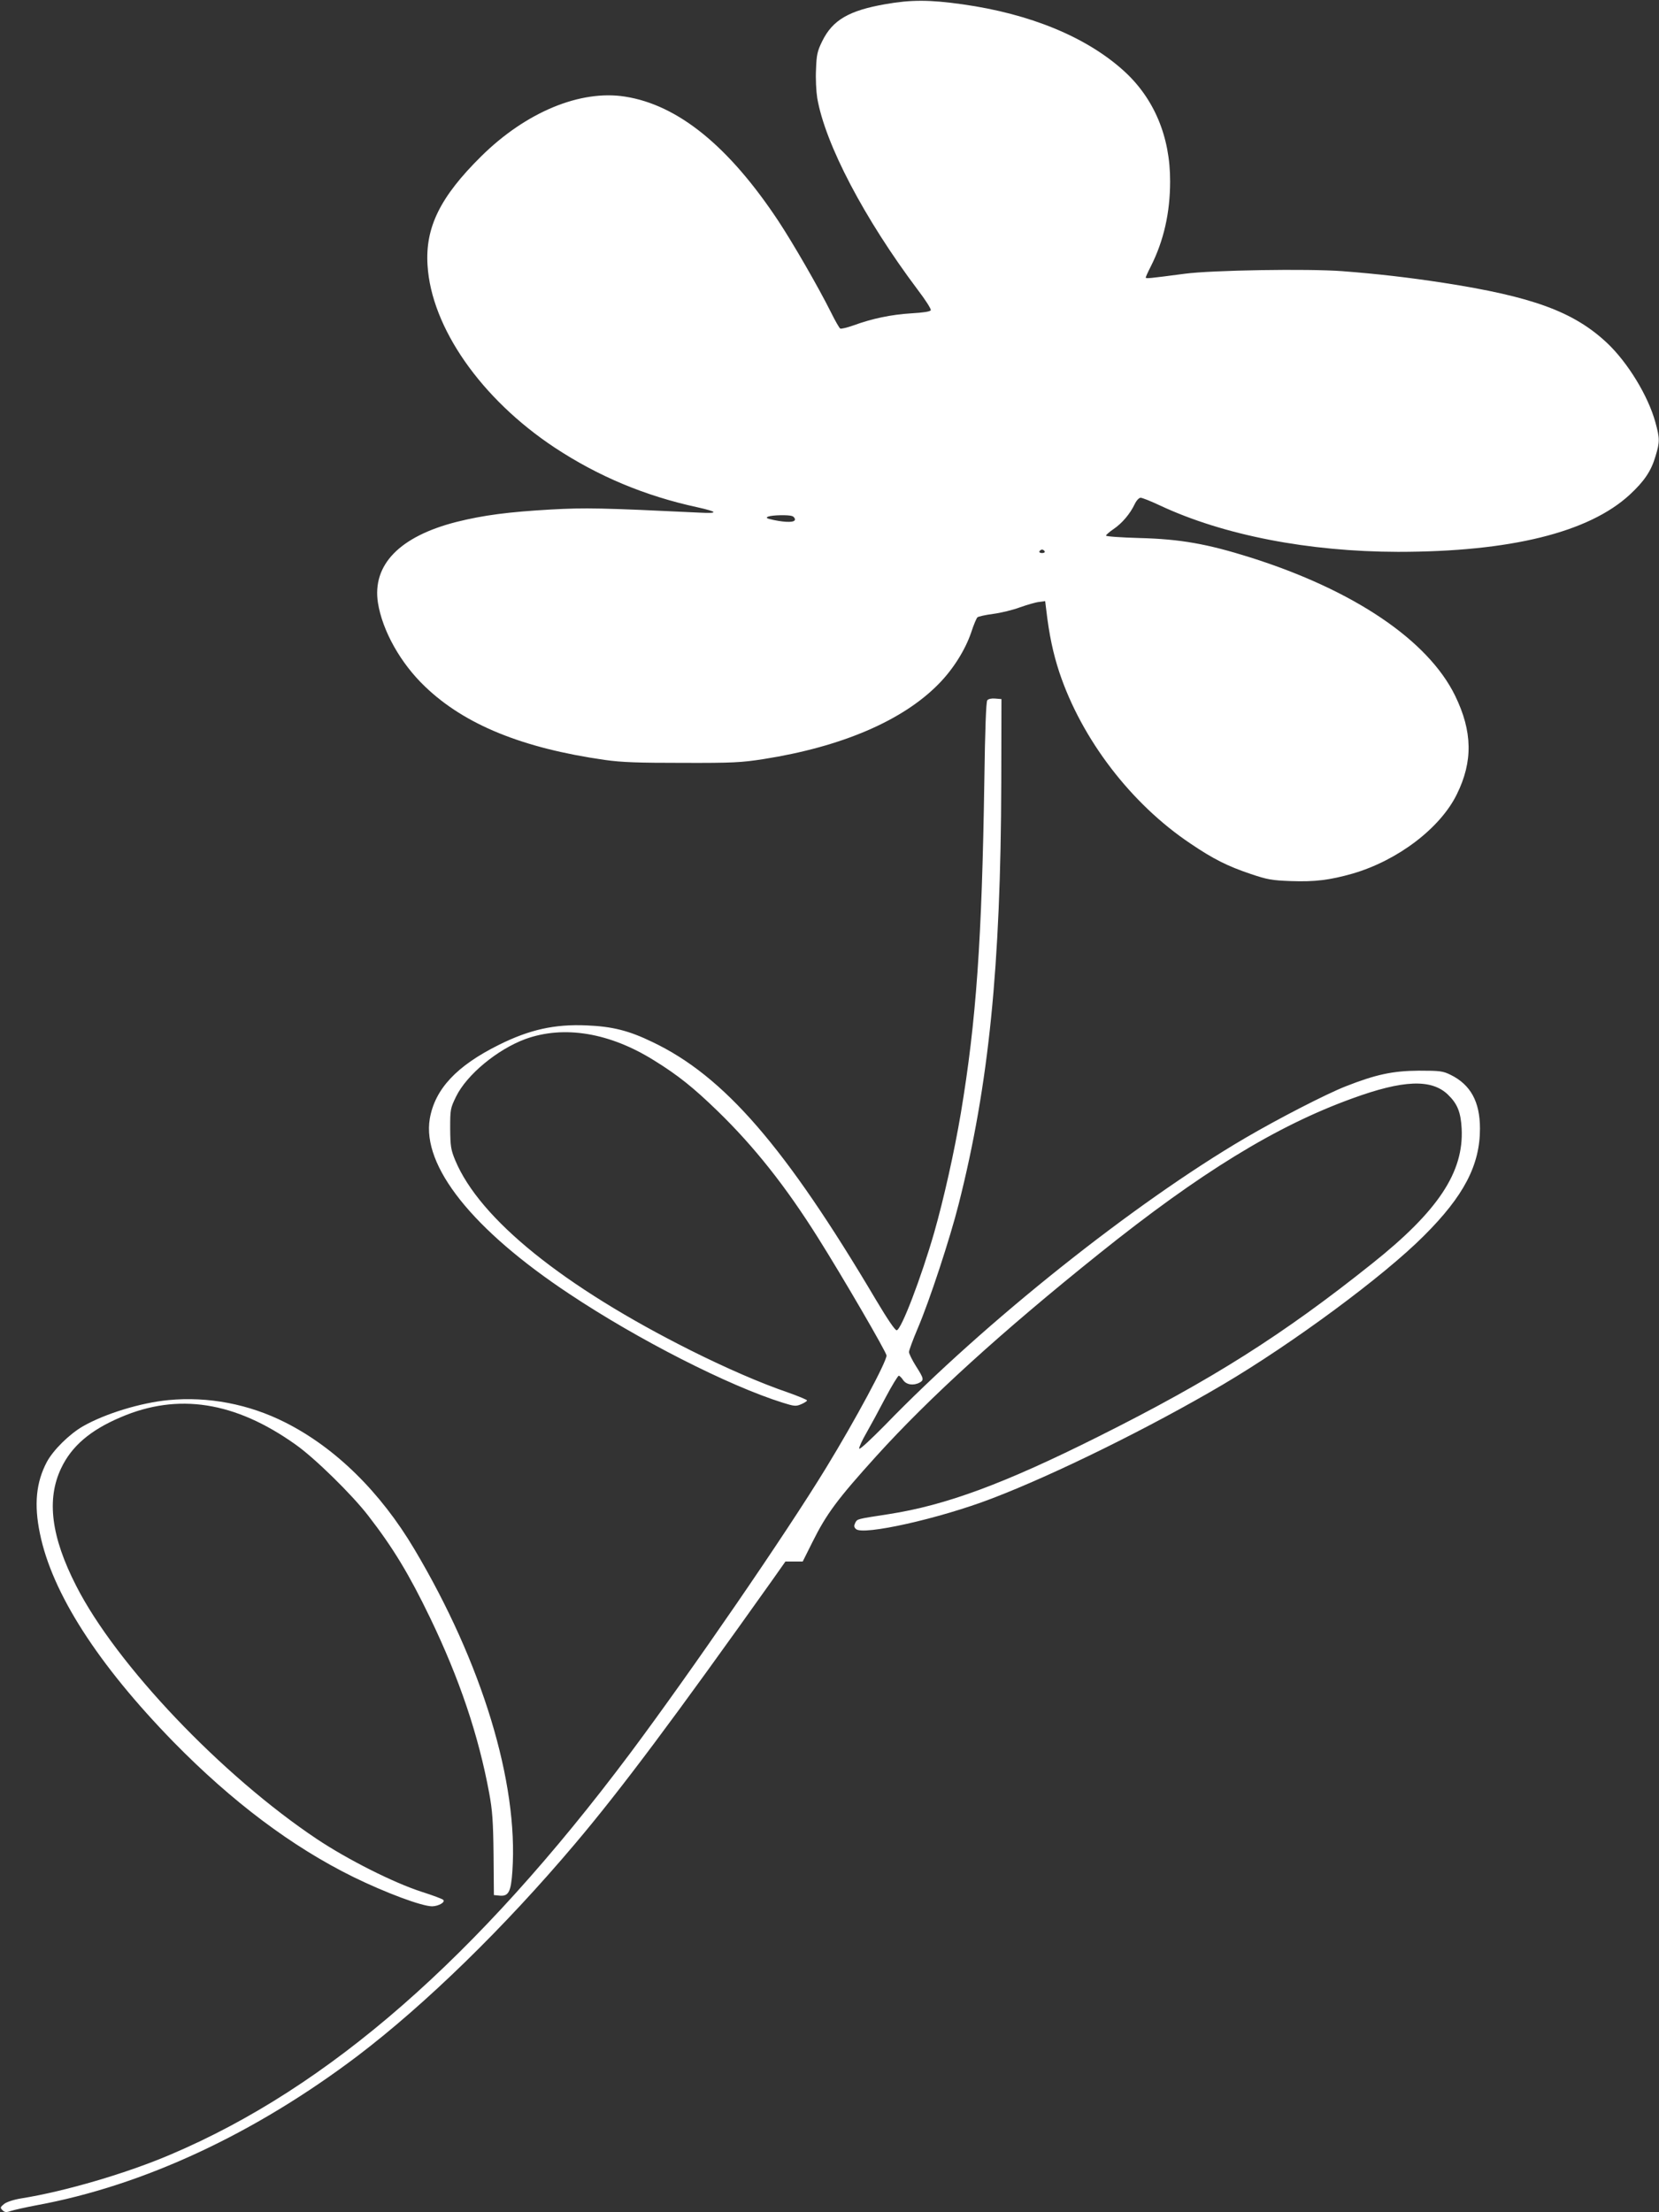
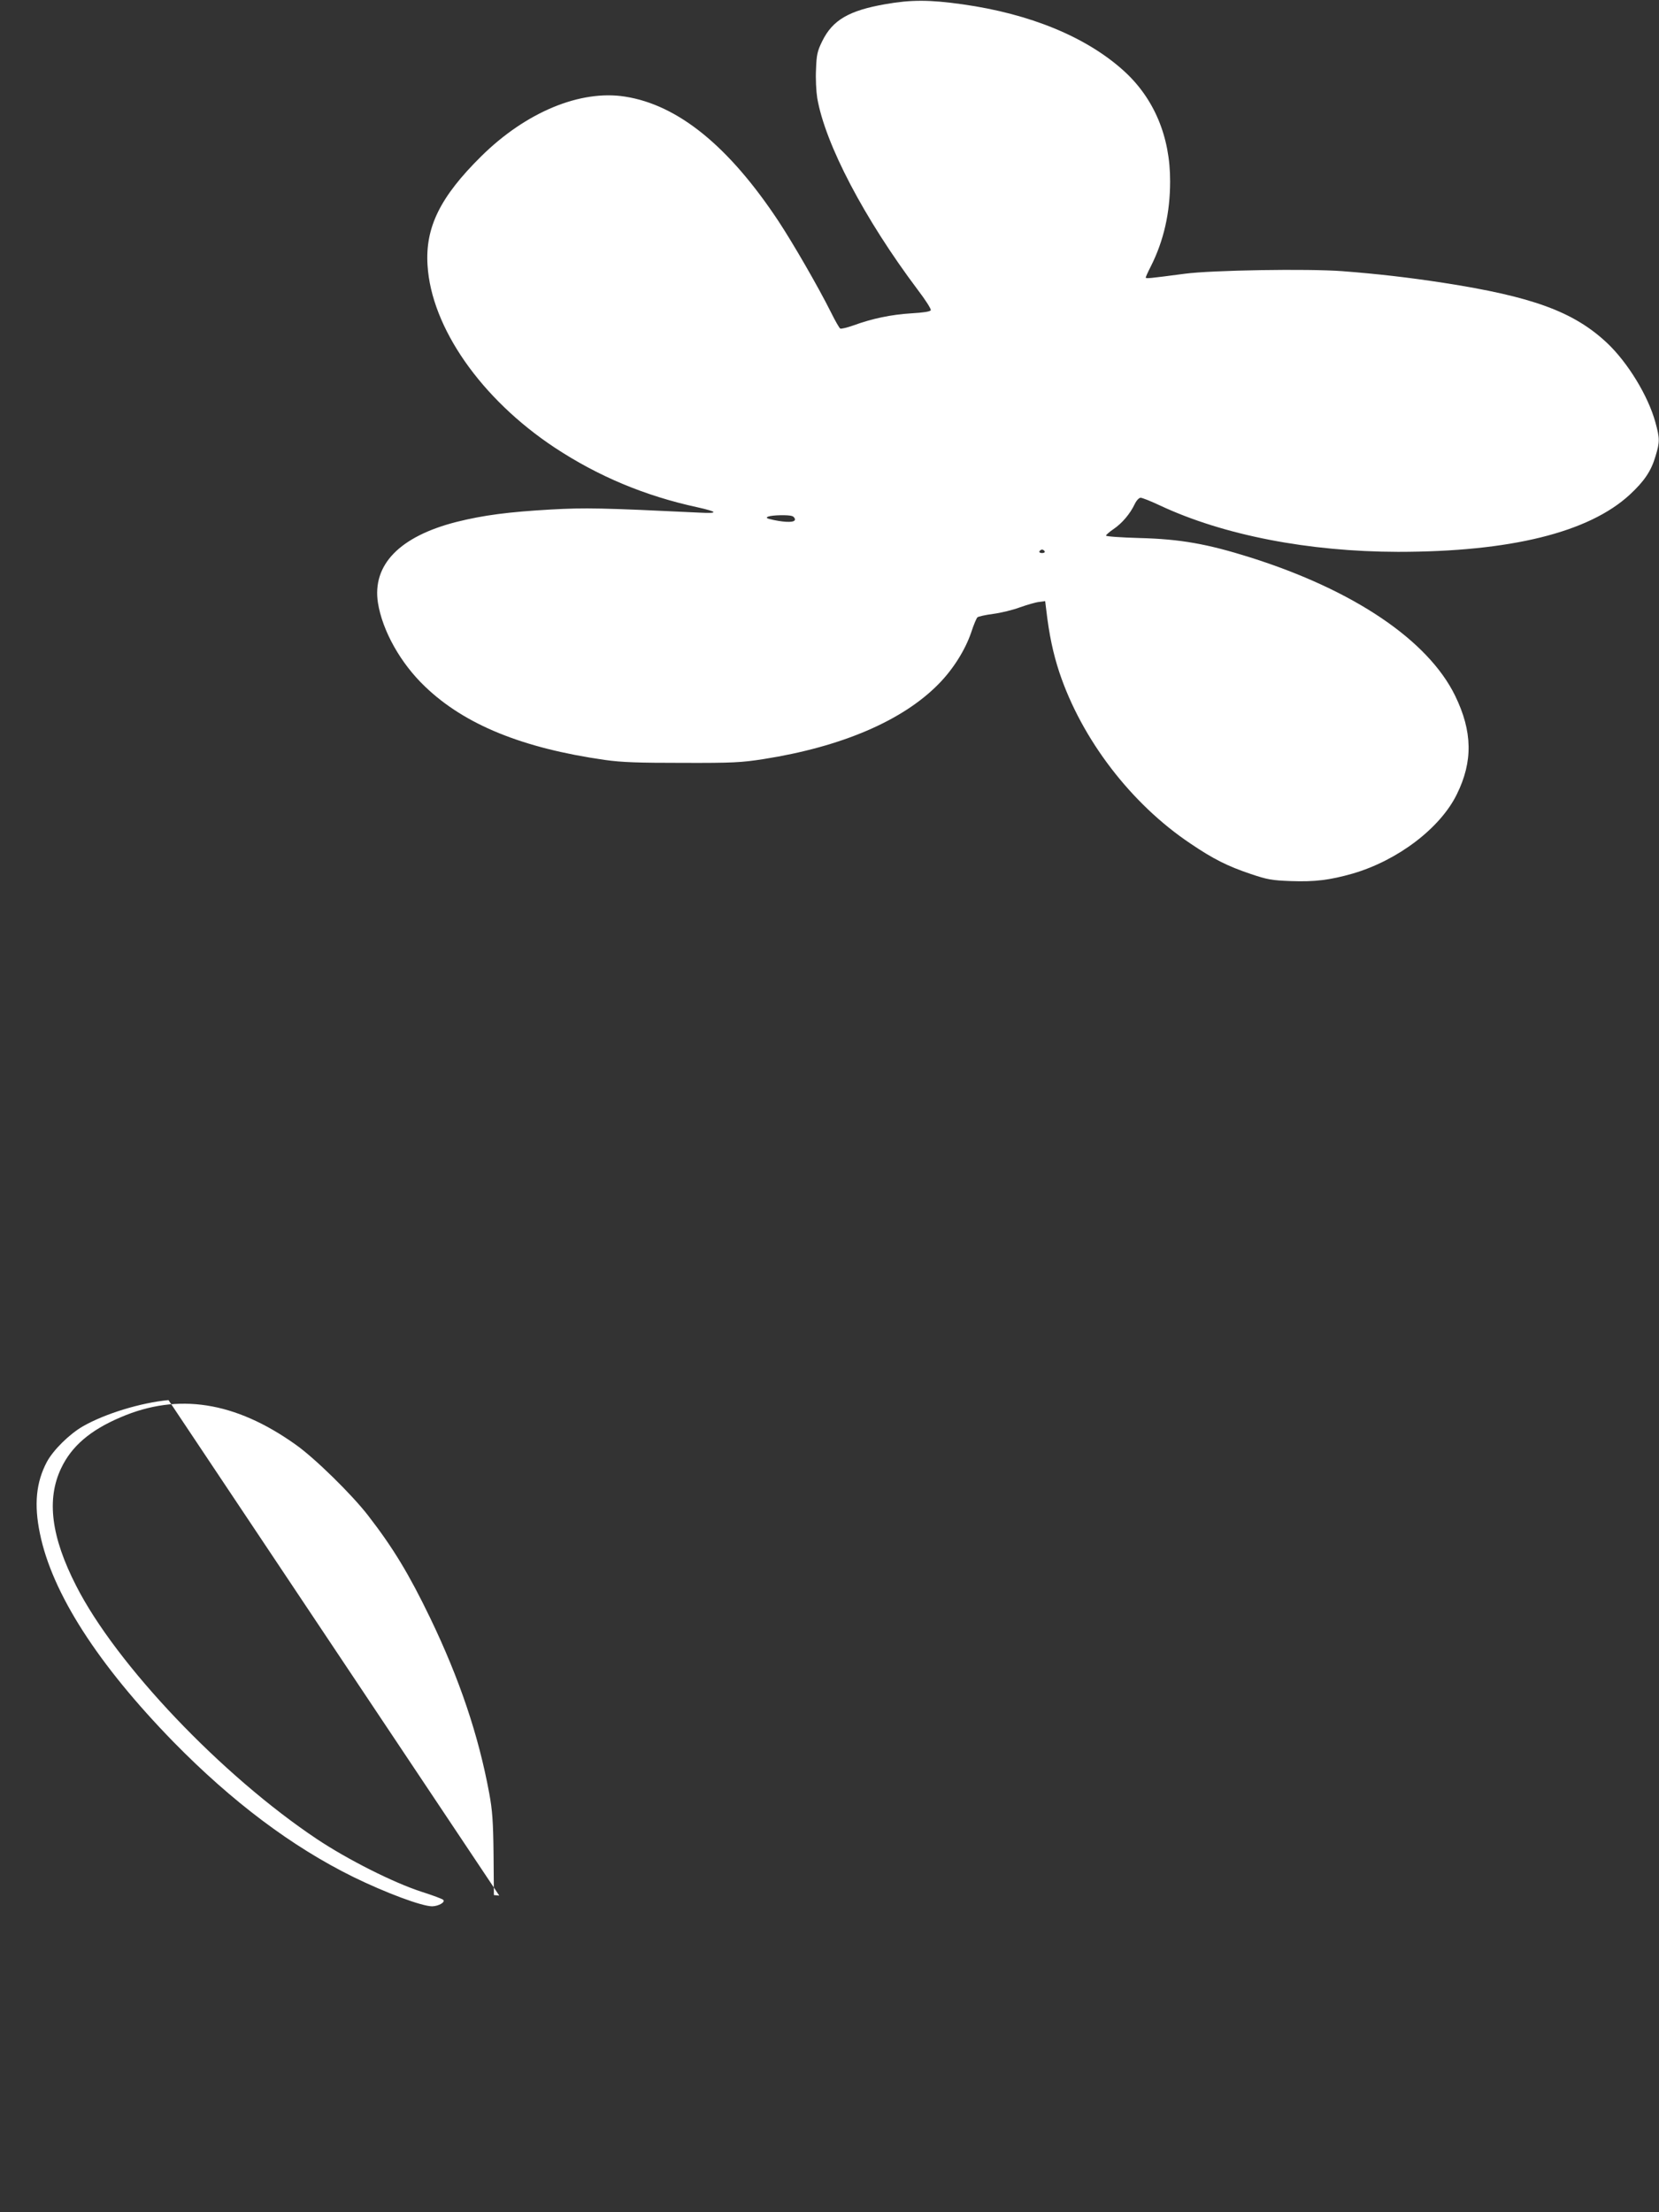
<svg xmlns="http://www.w3.org/2000/svg" version="1.0" width="960pt" height="1280pt" viewBox="0 0 960 1280" preserveAspectRatio="xMidYMid meet">
  <rect x="0" y="0" width="960" height="1280" fill="#333333" stroke="none" />
  <g transform="translate(0,1280) scale(0.1,-0.1)" fill="#ffffff" stroke="none">
    <path d="M5124 12776 c-212 -37 -306 -92 -366 -214 -28 -57 -33 -78 -36 -163 -3 -54 1 -128 7 -166 46 -267 273 -699 581 -1109 45 -59 79 -112 76 -119 -3 -8 -44 -14 -113 -18 -115 -7 -226 -30 -335 -70 -37 -13 -71 -21 -76 -18 -5 3 -29 44 -52 91 -75 150 -220 401 -305 530 -288 435 -582 673 -888 721 -259 41 -574 -90 -832 -345 -238 -235 -325 -412 -311 -631 22 -360 310 -773 736 -1055 252 -166 521 -279 825 -345 121 -27 125 -37 10 -31 -558 27 -658 29 -857 18 -246 -14 -391 -33 -547 -72 -329 -84 -488 -248 -454 -468 26 -162 131 -350 273 -485 229 -220 564 -356 1040 -424 99 -14 193 -17 450 -17 289 -1 341 2 469 22 451 71 804 222 1012 434 83 84 154 196 189 299 14 44 31 83 36 87 5 5 46 14 91 20 46 6 115 23 155 38 40 14 90 29 110 31 l36 5 6 -49 c17 -146 40 -254 76 -363 129 -387 416 -762 759 -991 131 -89 215 -131 349 -176 95 -32 121 -37 232 -41 140 -5 225 6 356 43 262 76 508 263 604 459 94 190 91 364 -10 571 -157 321 -587 611 -1186 800 -248 78 -404 106 -641 112 -106 3 -193 9 -193 14 0 4 20 22 44 38 50 34 96 89 122 144 10 21 25 37 34 37 10 0 60 -20 113 -45 368 -172 859 -267 1377 -268 649 0 1104 112 1341 331 84 78 124 137 149 223 25 83 25 101 -1 196 -42 153 -160 346 -280 459 -193 181 -432 268 -949 348 -202 31 -376 51 -582 67 -199 15 -757 6 -913 -15 -205 -27 -225 -29 -225 -22 0 4 13 33 30 66 74 147 111 309 111 490 1 259 -93 482 -269 641 -216 195 -541 329 -932 384 -191 27 -298 27 -446 1z m-540 -2962 c9 -3 16 -12 16 -20 0 -17 -49 -18 -122 -3 -42 9 -49 13 -33 20 24 9 117 11 139 3z m1461 -204 c3 -5 -3 -10 -15 -10 -12 0 -18 5 -15 10 3 6 10 10 15 10 5 0 12 -4 15 -10z" />
-     <path d="M5713 8748 c-7 -8 -13 -175 -17 -463 -14 -926 -47 -1393 -136 -1926 -38 -225 -98 -493 -154 -690 -75 -260 -190 -562 -217 -566 -9 -2 -54 65 -119 174 -526 888 -879 1296 -1295 1494 -136 66 -232 90 -381 96 -184 8 -329 -24 -506 -112 -246 -122 -371 -256 -401 -428 -46 -274 247 -642 808 -1014 398 -265 921 -531 1234 -629 67 -21 77 -22 107 -9 19 8 34 18 34 22 0 4 -51 25 -113 47 -155 53 -355 140 -559 242 -738 370 -1222 760 -1364 1101 -25 61 -28 80 -29 183 0 111 1 117 34 185 62 127 239 273 401 333 224 81 489 37 747 -125 136 -84 227 -157 367 -293 211 -205 393 -435 579 -731 142 -225 397 -664 397 -682 0 -37 -180 -372 -348 -647 -232 -381 -782 -1181 -1136 -1655 -886 -1183 -1743 -1932 -2656 -2320 -254 -109 -615 -215 -867 -255 -43 -7 -83 -20 -99 -32 -23 -19 -24 -22 -10 -36 13 -13 22 -14 48 -5 18 6 85 21 148 33 621 114 1264 414 1860 865 393 299 846 740 1256 1225 269 318 575 728 1145 1530 l74 105 50 0 50 0 55 110 c83 167 146 251 371 500 308 340 724 718 1289 1171 585 469 1025 739 1464 898 295 108 459 114 554 23 55 -53 75 -101 80 -197 13 -252 -136 -477 -518 -781 -517 -413 -930 -674 -1582 -1000 -545 -273 -885 -399 -1216 -450 -187 -29 -180 -27 -193 -50 -8 -17 -8 -25 4 -36 39 -39 483 60 785 176 362 138 914 410 1337 659 405 239 932 628 1165 862 231 230 324 409 324 620 0 155 -54 254 -170 311 -45 22 -61 24 -184 24 -151 -1 -249 -22 -424 -91 -114 -45 -388 -186 -581 -299 -643 -377 -1506 -1064 -2084 -1661 -80 -81 -146 -143 -149 -136 -2 7 16 47 41 90 24 42 74 134 111 205 37 70 72 127 77 127 4 0 16 -11 25 -25 18 -27 59 -34 95 -15 27 15 25 24 -21 96 -22 35 -40 72 -40 81 0 10 23 72 51 138 68 159 187 521 237 720 174 688 243 1370 246 2440 l1 480 -36 3 c-21 2 -40 -2 -46 -10z" />
-     <path d="M975 4699 c-159 -15 -366 -78 -494 -151 -79 -45 -173 -138 -210 -207 -62 -117 -75 -246 -40 -414 70 -344 335 -757 773 -1206 339 -346 685 -606 1040 -781 188 -92 397 -170 457 -170 38 1 79 25 63 38 -5 5 -61 26 -124 46 -164 53 -429 187 -606 305 -551 368 -1161 1009 -1393 1465 -145 283 -173 501 -87 681 60 127 168 220 345 295 331 142 661 91 1011 -158 111 -78 327 -290 421 -412 144 -186 237 -340 358 -591 170 -353 280 -679 342 -1015 18 -97 23 -163 25 -354 l2 -235 31 -3 c54 -6 68 21 76 142 35 512 -176 1205 -567 1862 -197 332 -458 588 -748 734 -210 106 -446 151 -675 129z" />
+     <path d="M975 4699 c-159 -15 -366 -78 -494 -151 -79 -45 -173 -138 -210 -207 -62 -117 -75 -246 -40 -414 70 -344 335 -757 773 -1206 339 -346 685 -606 1040 -781 188 -92 397 -170 457 -170 38 1 79 25 63 38 -5 5 -61 26 -124 46 -164 53 -429 187 -606 305 -551 368 -1161 1009 -1393 1465 -145 283 -173 501 -87 681 60 127 168 220 345 295 331 142 661 91 1011 -158 111 -78 327 -290 421 -412 144 -186 237 -340 358 -591 170 -353 280 -679 342 -1015 18 -97 23 -163 25 -354 l2 -235 31 -3 z" />
  </g>
</svg>